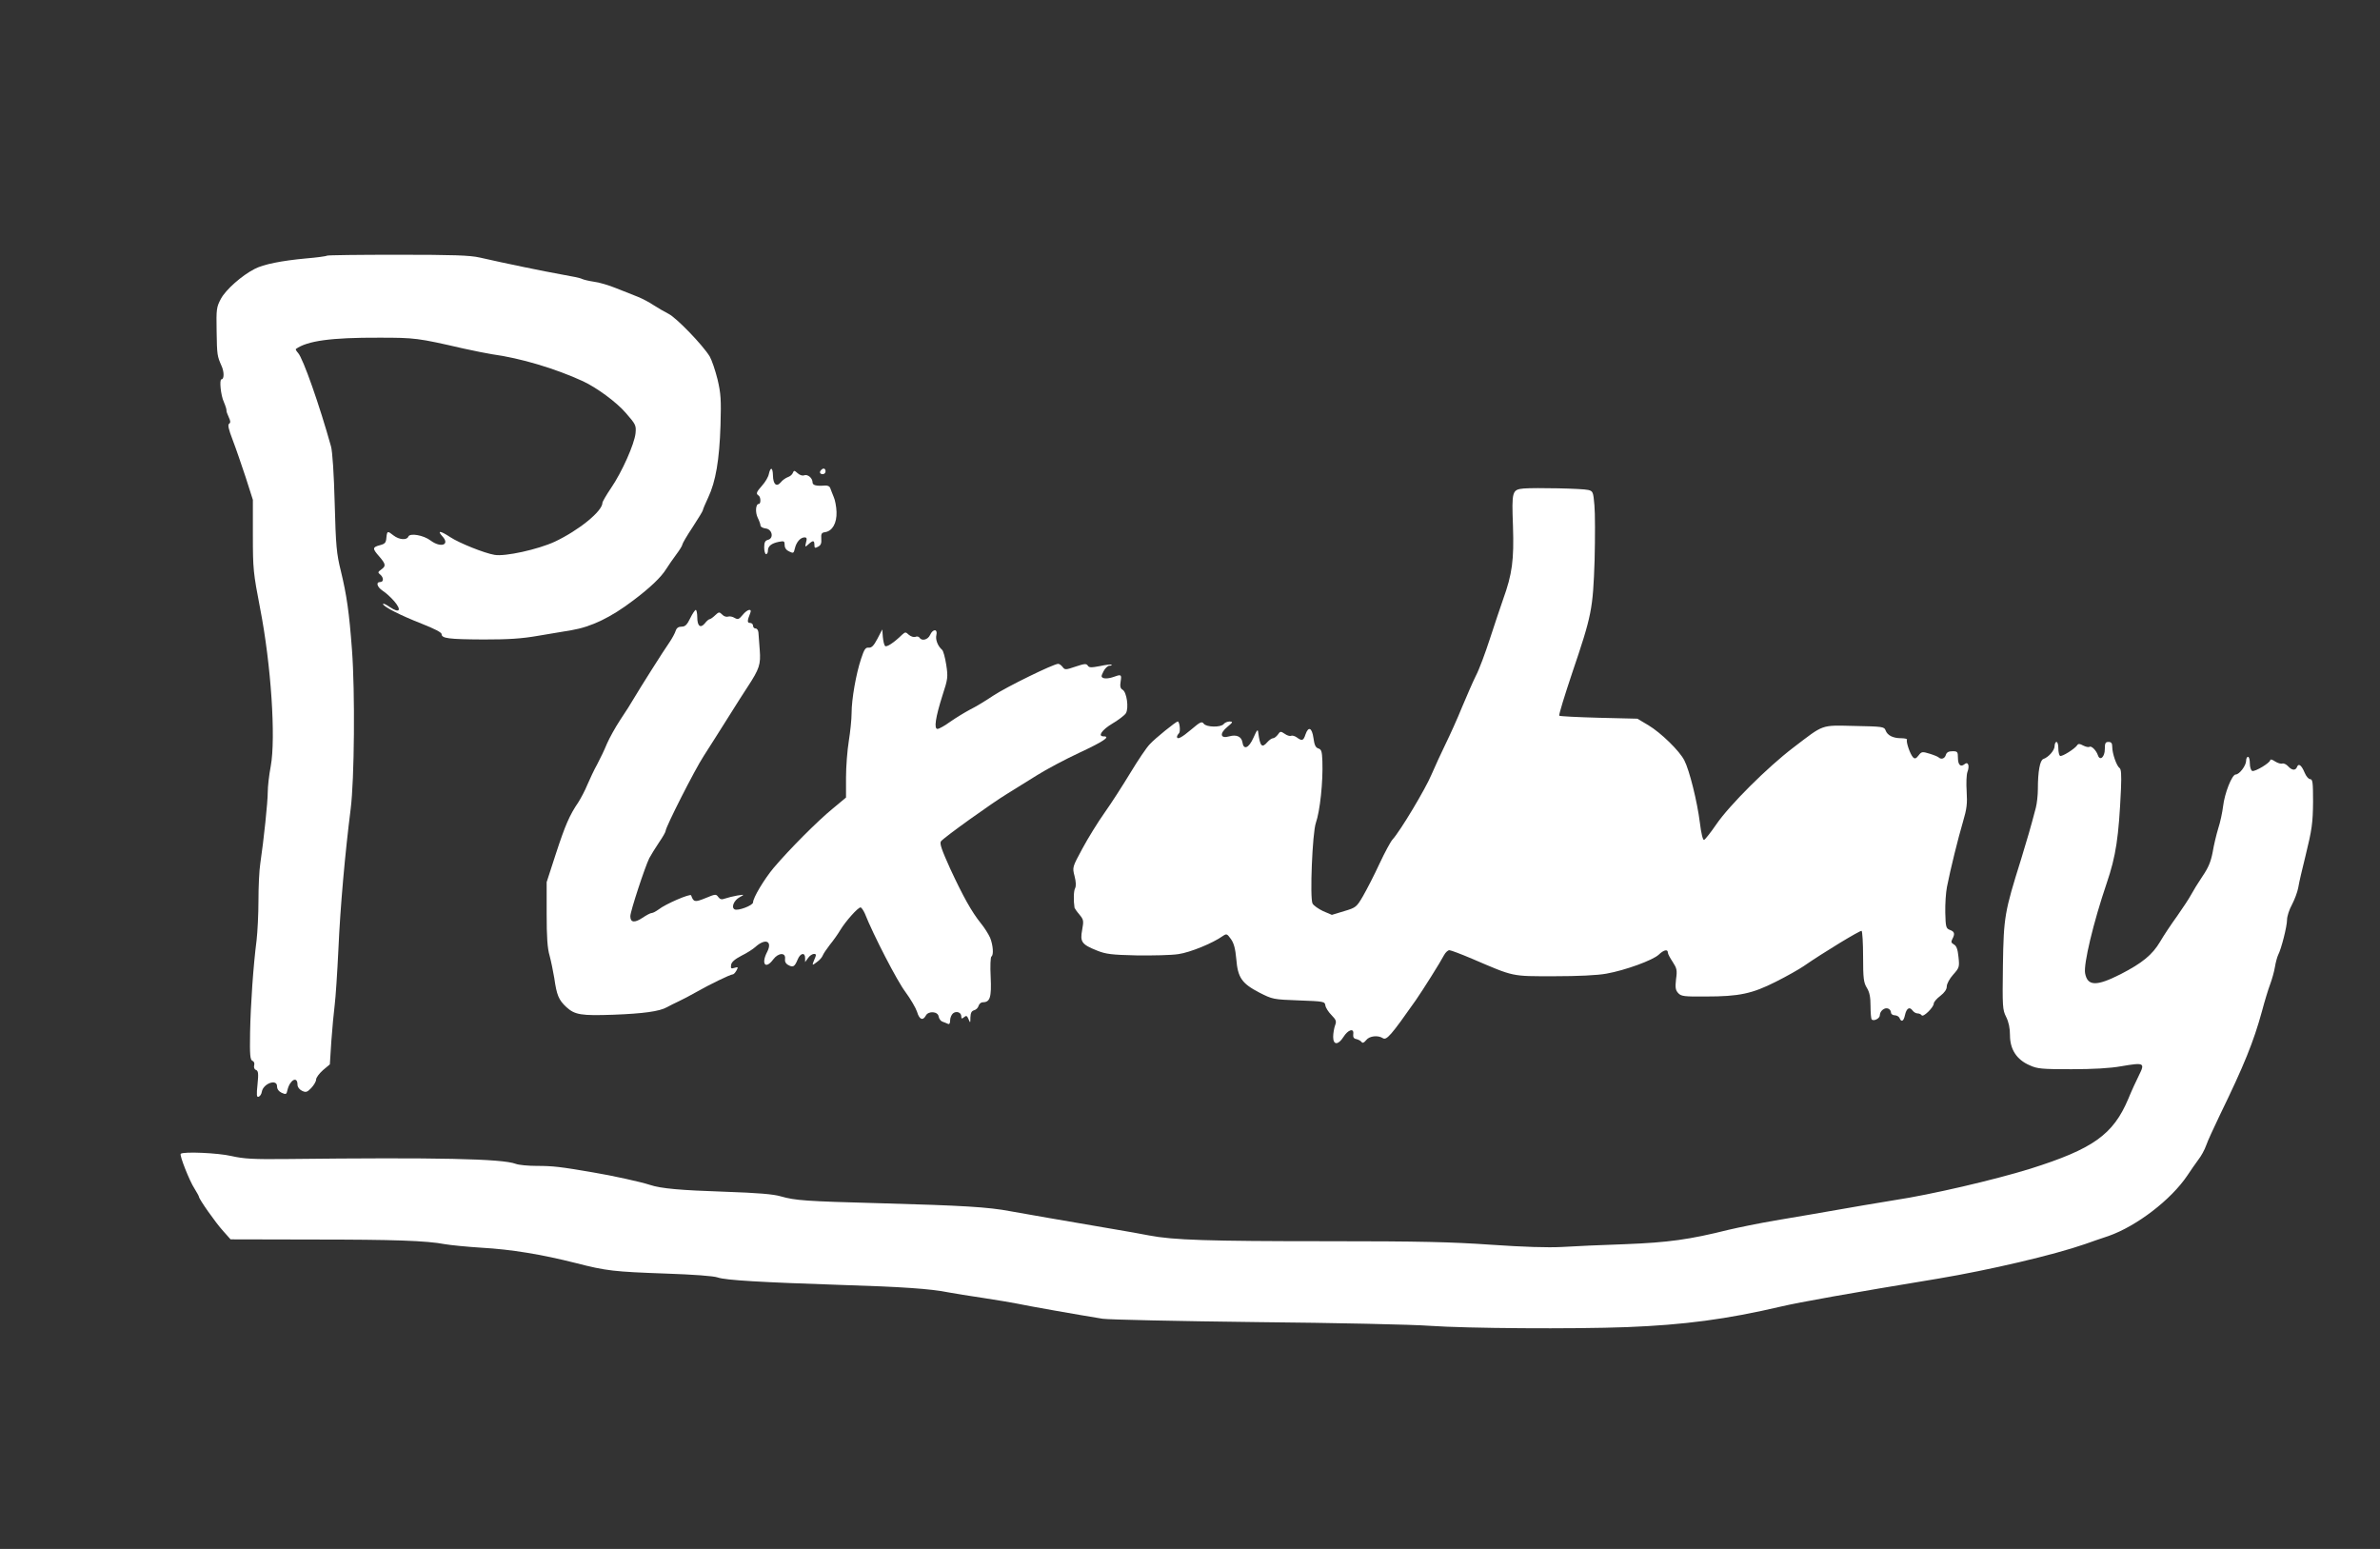
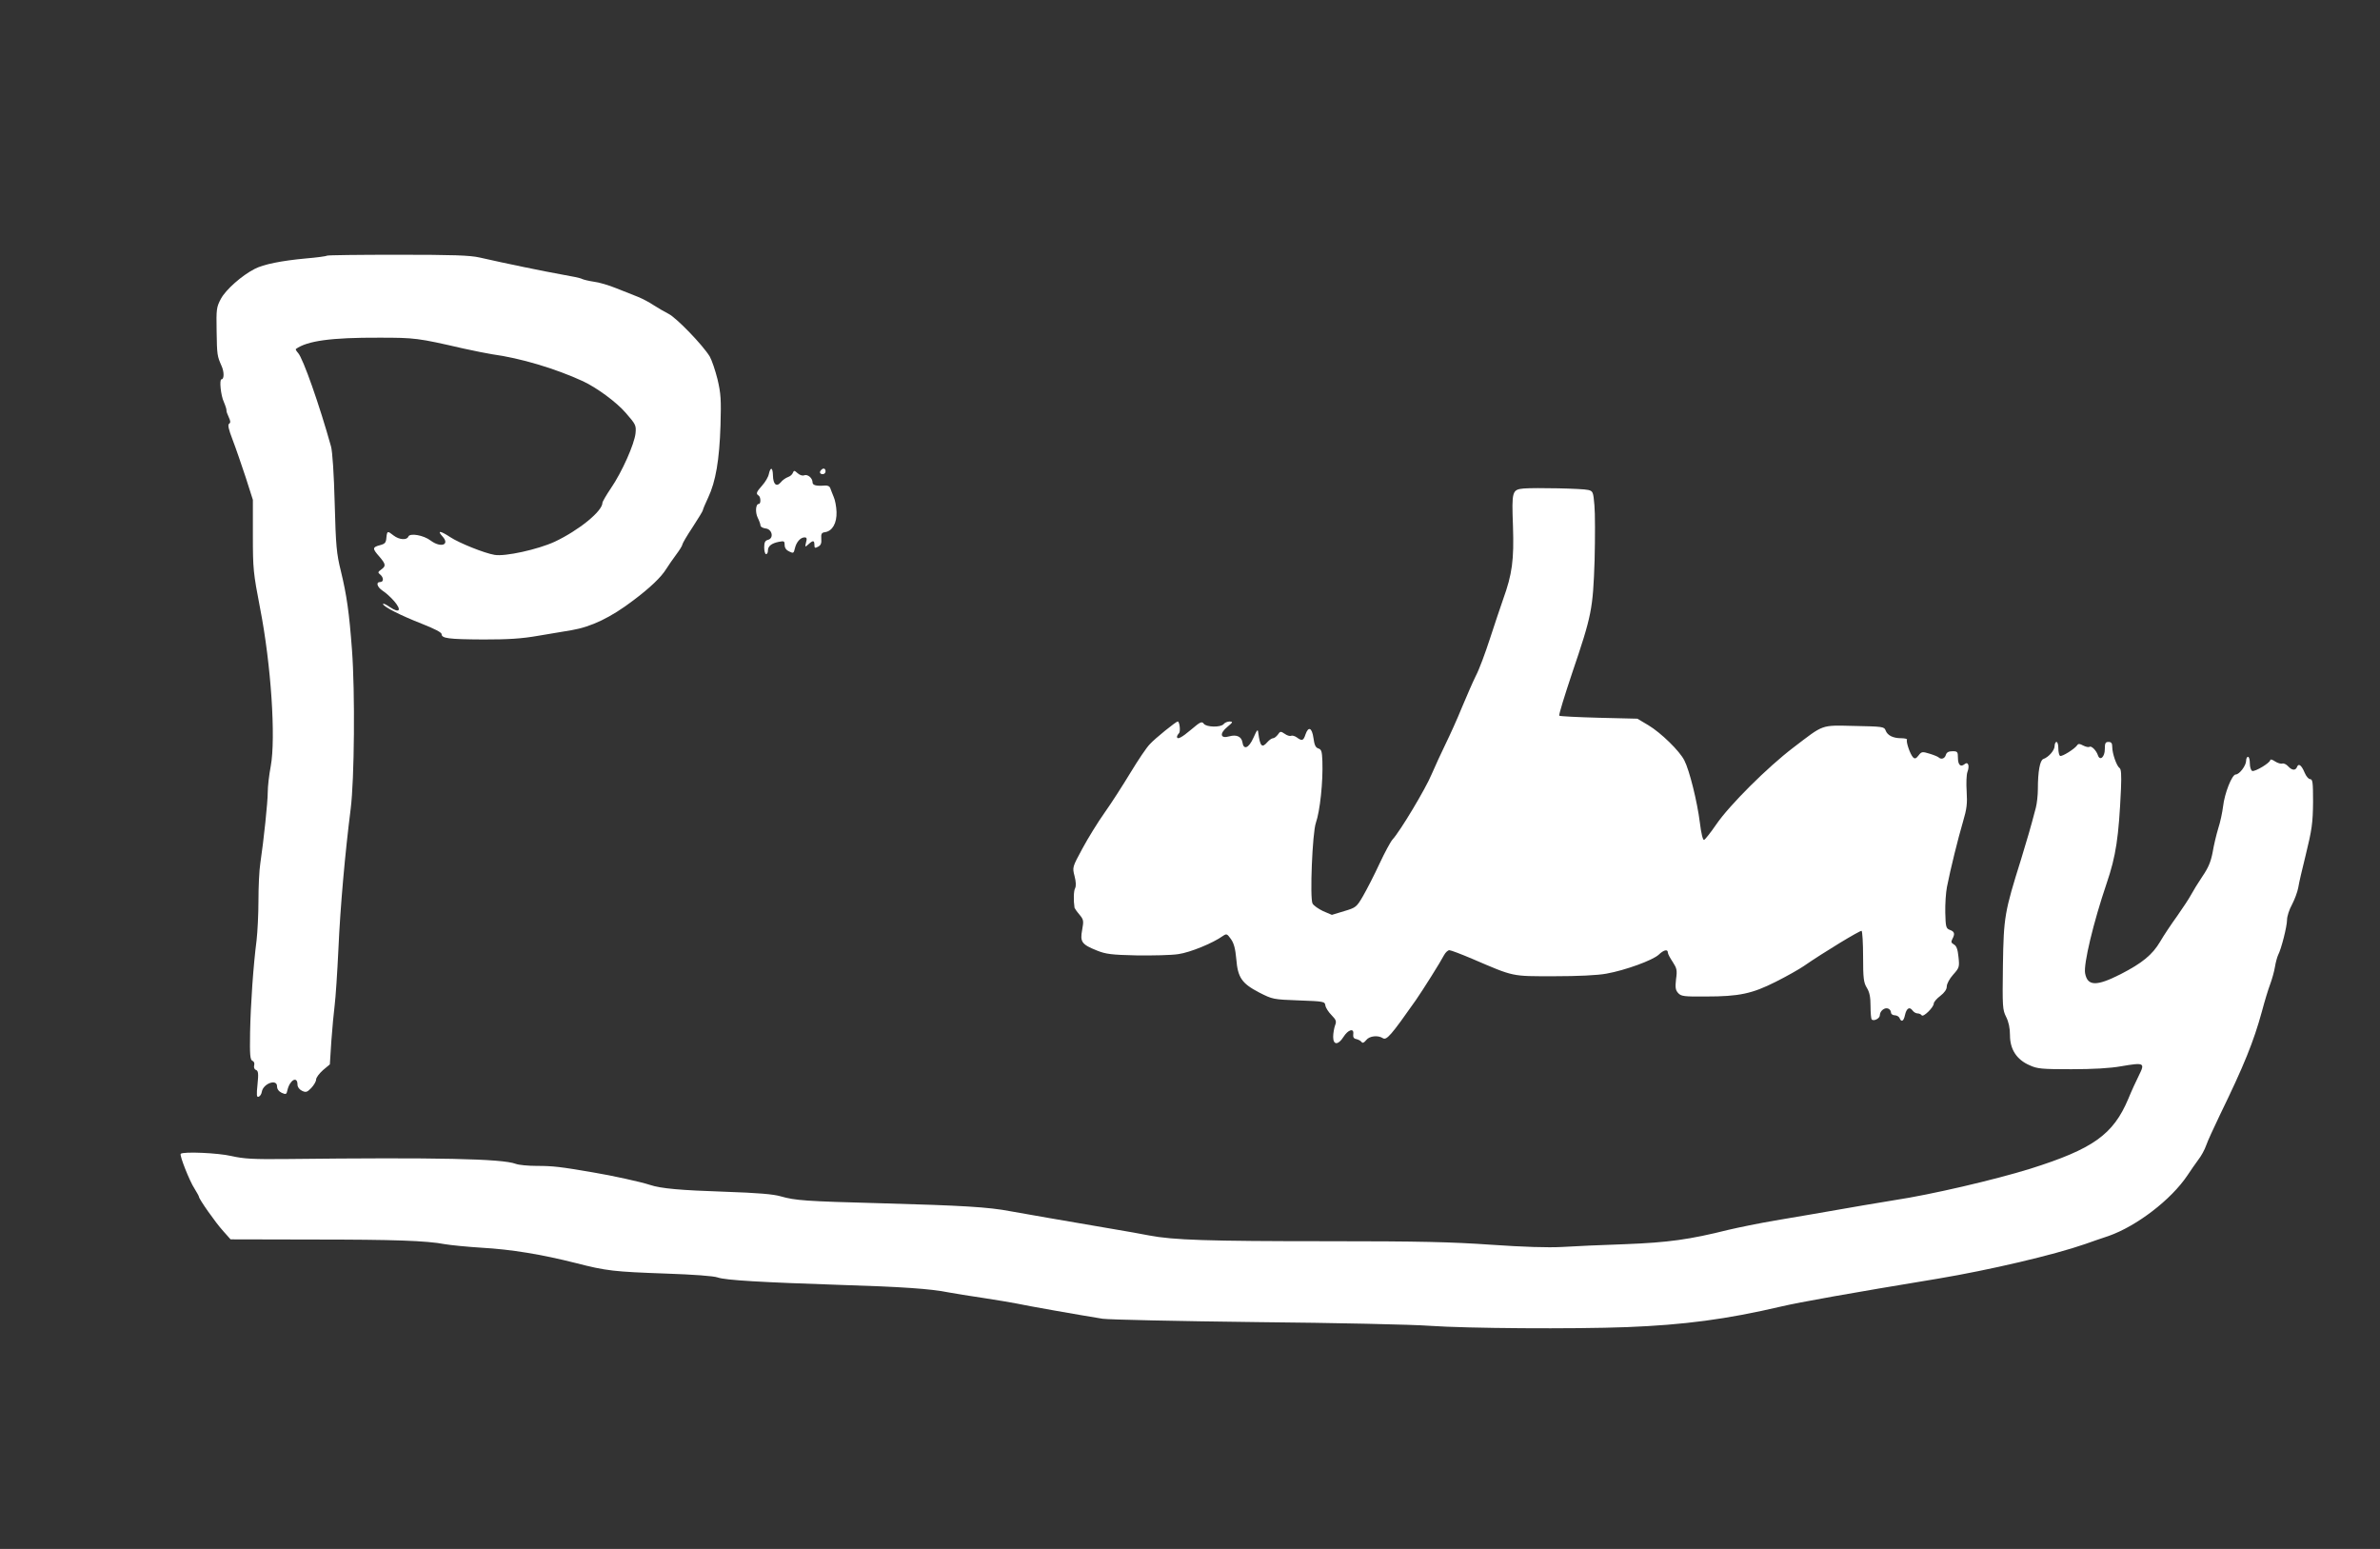
<svg xmlns="http://www.w3.org/2000/svg" version="1.0" width="1280pt" height="833pt" viewBox="0 0 1280 833" preserveAspectRatio="xMidYMid meet">
  <rect x="0" y="0" width="1280" height="833" fill="#333333" stroke="none" />
  <g transform="translate(0,833) scale(0.1,-0.1)" fill="#ffffff" stroke="none">
    <path d="M1758 6955 c-3 -3 -54 -10 -114 -15 -129 -12 -226 -31 -274 -56 -69 -35 -156 -112 -182 -161 -24 -45 -25 -56 -23 -173 2 -131 3 -134 27 -189 14 -31 14 -71 -1 -71 -12 0 -4 -86 13 -122 9 -21 15 -41 14 -45 -1 -5 5 -21 12 -36 10 -21 11 -30 2 -36 -8 -5 -3 -29 19 -86 17 -44 48 -135 70 -201 l39 -122 0 -191 c0 -181 2 -201 39 -393 59 -302 85 -698 57 -849 -9 -47 -16 -109 -16 -139 0 -53 -21 -254 -40 -383 -6 -37 -10 -127 -10 -201 0 -73 -5 -168 -10 -212 -18 -140 -32 -345 -35 -496 -2 -122 0 -148 13 -153 8 -3 12 -13 9 -24 -3 -12 1 -22 10 -25 12 -5 14 -19 8 -77 -6 -58 -5 -71 6 -67 8 3 15 14 17 26 7 45 82 72 82 30 0 -15 9 -27 25 -35 23 -10 26 -9 31 15 13 55 54 77 54 29 0 -13 10 -26 24 -33 21 -10 28 -8 50 15 14 15 26 35 26 45 0 11 17 33 37 51 l37 31 8 125 c5 68 13 156 18 194 5 39 14 174 20 300 10 229 36 518 66 755 20 157 24 629 7 855 -15 201 -28 293 -60 425 -23 92 -27 136 -33 365 -4 154 -12 278 -20 305 -61 219 -150 473 -177 502 -9 10 -14 19 -12 21 61 44 189 62 449 61 191 0 208 -2 451 -58 59 -13 129 -27 155 -31 154 -21 341 -77 489 -145 75 -35 181 -113 230 -170 54 -62 57 -67 53 -110 -6 -58 -73 -209 -132 -295 -25 -37 -46 -73 -46 -79 0 -45 -127 -148 -256 -209 -91 -42 -268 -81 -324 -71 -55 9 -191 64 -238 95 -53 35 -73 38 -43 5 43 -46 -8 -64 -63 -23 -38 29 -112 42 -120 21 -8 -20 -49 -17 -79 6 -33 26 -35 26 -39 -12 -2 -27 -8 -33 -35 -40 -41 -11 -41 -18 -3 -61 35 -41 37 -51 10 -70 -18 -13 -19 -16 -5 -27 19 -16 19 -40 0 -40 -25 0 -17 -27 13 -47 16 -10 44 -35 62 -56 42 -49 29 -67 -23 -32 -20 14 -37 22 -37 17 0 -14 95 -62 210 -107 66 -26 105 -46 105 -55 0 -23 36 -28 225 -29 133 0 204 4 295 20 66 11 146 24 179 30 106 18 211 68 333 161 88 66 149 124 176 168 12 19 36 54 54 78 18 24 33 48 33 54 0 5 25 48 55 93 30 46 55 87 55 91 0 4 13 35 29 69 40 85 60 200 66 388 4 138 2 170 -16 247 -12 48 -31 104 -42 123 -38 62 -178 207 -221 229 -22 11 -59 33 -81 47 -22 15 -60 35 -85 45 -25 10 -77 31 -116 46 -39 16 -93 32 -120 35 -27 4 -56 11 -64 15 -8 5 -58 15 -110 24 -90 16 -300 59 -440 91 -52 12 -143 15 -441 15 -207 0 -378 -2 -381 -5z" />
    <path d="M4135 5781 c-3 -16 -19 -43 -36 -62 -31 -35 -35 -44 -19 -54 12 -8 13 -45 1 -45 -17 0 -20 -45 -6 -74 8 -16 15 -35 15 -42 0 -7 12 -14 28 -16 35 -4 45 -52 13 -61 -16 -4 -21 -13 -21 -41 0 -20 5 -36 10 -36 6 0 10 8 10 19 0 24 19 39 58 47 29 6 32 4 32 -17 0 -16 9 -28 25 -35 22 -11 24 -9 30 17 8 34 30 59 52 59 12 0 14 -6 8 -27 -6 -26 -6 -27 13 -10 24 22 32 22 32 -3 0 -18 3 -19 20 -10 15 8 19 19 17 43 -2 26 2 33 20 35 40 6 64 49 62 109 -1 29 -8 65 -15 80 -6 16 -15 36 -18 46 -3 11 -14 17 -28 16 -47 -4 -68 1 -68 17 0 23 -26 45 -45 38 -9 -4 -24 1 -35 11 -18 16 -20 16 -26 2 -3 -9 -15 -19 -27 -23 -11 -4 -29 -16 -38 -28 -23 -27 -41 -11 -42 38 -1 43 -13 47 -22 7z" />
    <path d="M4417 5803 c-12 -11 -8 -23 8 -23 8 0 15 7 15 15 0 16 -12 20 -23 8z" />
    <path d="M8195 5703 c-63 -6 -65 -14 -58 -202 6 -183 -4 -258 -53 -394 -14 -40 -46 -135 -71 -212 -25 -77 -58 -166 -75 -198 -16 -32 -49 -108 -75 -170 -25 -62 -65 -150 -88 -197 -23 -47 -57 -121 -76 -165 -31 -75 -169 -306 -210 -350 -10 -11 -42 -70 -70 -130 -28 -61 -68 -138 -88 -173 -35 -60 -38 -63 -102 -82 l-66 -20 -47 20 c-25 12 -51 30 -57 41 -15 29 -1 380 18 434 22 63 39 219 35 332 -2 52 -5 63 -22 68 -15 5 -21 19 -26 56 -8 56 -27 65 -43 19 -11 -34 -19 -36 -46 -16 -11 8 -25 12 -32 9 -6 -3 -22 2 -34 11 -21 14 -24 14 -36 -4 -8 -11 -20 -20 -26 -20 -7 0 -20 -9 -30 -20 -30 -35 -40 -25 -50 50 -2 21 -6 17 -26 -28 -25 -56 -53 -67 -59 -24 -5 31 -32 43 -71 32 -48 -14 -54 15 -10 51 30 25 31 28 13 29 -12 0 -27 -6 -33 -14 -16 -19 -93 -17 -107 2 -10 14 -19 10 -67 -31 -52 -44 -77 -57 -77 -39 0 4 5 13 11 19 9 9 3 63 -7 63 -9 0 -122 -91 -150 -122 -18 -18 -64 -87 -104 -153 -40 -66 -102 -163 -139 -215 -37 -52 -91 -140 -120 -194 -54 -100 -54 -100 -42 -147 8 -31 9 -54 3 -66 -8 -14 -9 -66 -3 -105 1 -3 12 -20 26 -36 23 -28 24 -33 15 -83 -12 -64 -3 -78 80 -111 47 -19 78 -23 213 -26 87 -1 188 1 225 7 63 9 185 59 238 97 21 14 23 13 44 -16 16 -22 24 -52 29 -108 8 -100 30 -131 124 -180 71 -36 74 -37 212 -42 136 -5 140 -6 143 -27 2 -13 17 -36 33 -52 25 -26 28 -33 19 -56 -5 -14 -10 -42 -10 -61 0 -45 27 -45 55 -1 25 40 58 50 53 16 -2 -17 3 -25 17 -27 11 -3 23 -9 28 -16 5 -7 13 -4 25 11 17 22 63 27 89 10 20 -13 44 14 178 205 38 55 132 204 151 241 8 15 21 27 29 27 8 0 63 -21 122 -46 229 -98 209 -94 441 -94 128 0 235 5 282 14 101 18 249 72 281 102 27 26 49 31 49 11 0 -7 12 -29 26 -50 22 -34 25 -44 18 -93 -5 -45 -3 -58 11 -74 16 -18 31 -20 149 -19 180 0 249 15 376 79 58 29 125 67 150 84 107 74 305 194 312 190 4 -3 8 -66 8 -139 0 -117 3 -139 20 -167 15 -24 20 -51 20 -99 0 -36 3 -68 6 -71 11 -12 44 5 44 22 0 23 26 44 45 36 8 -3 15 -12 15 -21 0 -8 9 -15 20 -15 11 0 23 -7 26 -15 10 -24 22 -17 29 15 8 37 24 48 40 27 7 -10 19 -17 28 -17 9 0 19 -5 22 -10 8 -13 65 43 65 63 0 8 16 27 35 41 23 18 35 35 35 51 0 14 15 42 34 63 33 37 35 41 29 96 -4 41 -11 60 -25 67 -14 8 -16 14 -8 29 15 28 12 40 -13 49 -21 8 -23 15 -25 93 -1 45 3 108 9 138 19 97 60 262 86 350 21 71 24 98 20 164 -3 44 -1 90 4 104 13 34 4 59 -16 42 -21 -17 -35 -3 -35 36 0 31 -3 34 -29 34 -21 0 -32 -6 -36 -20 -6 -20 -25 -26 -39 -13 -4 4 -26 13 -49 20 -39 12 -43 11 -59 -10 -13 -17 -20 -19 -29 -10 -16 16 -39 84 -33 95 3 4 -11 8 -31 8 -44 0 -74 15 -84 42 -7 20 -16 21 -167 24 -184 4 -162 11 -330 -117 -138 -105 -343 -309 -414 -413 -30 -44 -60 -81 -65 -83 -7 -2 -16 36 -23 94 -14 112 -56 281 -83 333 -25 51 -127 150 -194 190 l-59 35 -207 5 c-114 3 -210 8 -213 11 -4 3 28 106 69 229 106 312 112 343 121 607 3 122 3 255 -1 296 -6 71 -8 76 -33 82 -30 8 -285 13 -347 8z" />
-     <path d="M3712 5005 c-17 -35 -27 -45 -46 -45 -17 0 -27 -7 -32 -22 -4 -13 -19 -41 -34 -63 -33 -47 -156 -242 -191 -301 -13 -23 -46 -75 -73 -115 -27 -41 -59 -99 -72 -129 -12 -30 -36 -80 -52 -110 -17 -30 -40 -80 -53 -110 -12 -30 -35 -73 -49 -95 -47 -69 -70 -122 -121 -278 l-49 -151 0 -171 c0 -125 4 -185 16 -225 8 -30 19 -84 25 -120 13 -91 23 -117 65 -156 46 -42 80 -47 254 -41 159 6 247 18 286 40 16 9 45 23 64 32 19 9 62 31 95 50 68 39 183 95 196 95 5 0 13 9 20 21 10 19 9 20 -11 14 -18 -6 -21 -3 -18 16 2 15 19 30 55 49 29 14 63 36 75 47 54 49 94 33 64 -26 -34 -65 -9 -97 33 -40 27 36 68 38 63 2 -2 -14 4 -26 18 -33 25 -14 34 -9 50 30 14 35 40 40 40 8 l0 -22 16 22 c17 25 50 31 40 7 -21 -51 -21 -50 7 -29 15 10 29 27 32 36 4 10 21 35 38 57 18 22 43 57 56 79 29 48 95 122 109 122 5 0 15 -15 23 -32 45 -114 174 -364 218 -422 28 -38 56 -86 63 -107 12 -42 31 -50 47 -21 14 27 65 23 69 -4 2 -12 11 -25 20 -28 9 -3 23 -9 30 -12 8 -4 12 3 12 19 0 13 7 30 15 37 18 15 45 6 45 -16 0 -13 3 -14 15 -4 12 10 16 8 24 -11 9 -22 10 -22 10 9 1 25 6 35 20 39 11 3 21 13 24 24 3 10 13 19 22 19 40 0 48 26 43 136 -3 58 -1 107 4 110 13 8 9 61 -7 101 -9 20 -31 55 -50 78 -49 61 -95 143 -165 294 -46 102 -58 136 -49 147 18 22 273 205 357 256 42 26 115 71 161 100 46 29 147 83 224 119 131 61 173 89 132 89 -33 0 -9 35 48 69 32 19 65 44 72 55 17 27 5 115 -18 127 -12 7 -14 19 -10 44 6 39 4 40 -43 23 -17 -6 -39 -8 -48 -5 -15 6 -15 9 -1 37 8 16 23 30 32 30 9 0 14 2 11 5 -2 3 -31 0 -62 -7 -48 -9 -59 -9 -66 3 -8 11 -18 10 -66 -6 -53 -18 -57 -18 -69 -2 -7 9 -17 17 -24 17 -25 0 -280 -125 -349 -171 -40 -27 -96 -61 -125 -75 -28 -15 -76 -44 -106 -65 -30 -22 -61 -39 -69 -39 -20 0 -11 61 27 181 29 88 30 99 20 164 -6 39 -16 75 -22 80 -24 21 -37 56 -31 80 8 34 -19 34 -34 0 -12 -26 -45 -34 -57 -14 -4 6 -14 8 -22 4 -9 -3 -24 2 -35 11 -17 16 -19 16 -36 1 -45 -44 -84 -69 -92 -61 -5 5 -10 27 -12 49 l-3 40 -26 -50 c-20 -38 -31 -49 -47 -48 -17 2 -24 -8 -41 -60 -27 -81 -51 -217 -51 -292 0 -33 -7 -100 -15 -150 -8 -49 -15 -138 -15 -197 l0 -107 -72 -60 c-80 -65 -235 -221 -317 -318 -51 -61 -111 -161 -111 -186 0 -16 -83 -48 -100 -37 -18 11 -3 48 28 65 27 15 27 15 -13 9 -22 -4 -51 -11 -65 -16 -19 -7 -27 -5 -37 8 -12 17 -16 16 -69 -6 -57 -23 -64 -22 -77 15 -4 11 -139 -47 -175 -76 -14 -10 -30 -19 -37 -19 -7 0 -29 -12 -50 -26 -42 -28 -65 -26 -65 9 0 26 79 266 102 312 9 17 32 54 52 84 20 29 36 57 36 63 0 20 156 328 205 403 28 44 87 136 130 205 43 69 91 144 107 168 62 95 70 119 64 196 -3 39 -6 81 -7 94 -1 12 -7 22 -15 22 -8 0 -14 7 -14 15 0 8 -7 15 -16 15 -16 0 -16 11 1 53 11 27 -16 21 -41 -10 -20 -24 -25 -26 -43 -16 -11 7 -27 10 -35 7 -9 -3 -23 1 -32 11 -15 15 -18 15 -38 -4 -12 -12 -26 -21 -30 -21 -4 0 -16 -10 -25 -22 -24 -29 -41 -15 -41 33 0 21 -4 39 -8 39 -4 0 -18 -20 -30 -45z" />
    <path d="M11050 4318 c0 -23 -32 -60 -61 -70 -18 -7 -29 -67 -29 -161 0 -33 -5 -78 -11 -101 -30 -114 -44 -161 -79 -276 -89 -284 -94 -310 -98 -571 -3 -224 -2 -239 17 -277 14 -28 21 -60 21 -100 0 -75 36 -131 106 -161 41 -19 66 -21 224 -21 116 0 208 5 269 16 123 21 128 18 95 -48 -14 -28 -41 -86 -58 -128 -81 -192 -190 -269 -526 -375 -193 -60 -537 -140 -730 -169 -81 -13 -217 -36 -445 -76 -27 -5 -117 -20 -200 -34 -82 -14 -195 -37 -250 -50 -208 -52 -323 -68 -555 -77 -124 -4 -277 -11 -340 -15 -76 -4 -205 0 -380 12 -215 15 -382 19 -885 19 -639 0 -825 6 -955 31 -41 8 -124 23 -185 33 -281 48 -477 82 -560 97 -120 23 -260 31 -695 43 -411 11 -462 15 -540 37 -40 12 -124 19 -300 25 -241 8 -345 17 -405 37 -48 16 -203 50 -305 67 -175 30 -215 35 -302 35 -48 0 -99 5 -114 11 -74 28 -424 35 -1229 26 -184 -2 -233 1 -300 16 -72 17 -260 25 -273 12 -8 -7 48 -148 74 -187 13 -21 24 -41 24 -44 0 -12 89 -139 130 -184 l40 -45 442 -1 c437 0 611 -6 711 -25 29 -5 117 -14 197 -19 160 -9 323 -36 505 -82 167 -43 207 -47 485 -57 147 -5 259 -13 280 -21 42 -15 238 -26 660 -40 329 -10 487 -21 580 -40 30 -6 114 -19 187 -30 73 -11 154 -25 180 -30 49 -11 344 -63 463 -82 36 -5 409 -13 830 -18 421 -4 839 -13 930 -20 202 -14 768 -18 1060 -7 306 12 536 42 830 111 93 22 371 72 845 150 274 46 621 127 790 186 33 12 89 31 125 43 151 53 337 195 425 327 16 25 42 61 57 82 16 20 35 55 43 78 8 24 42 97 74 164 130 267 181 393 226 557 14 53 34 119 44 145 10 27 22 69 26 94 4 25 12 53 17 64 17 32 48 154 48 189 0 19 12 56 27 83 14 27 29 67 33 89 7 40 19 89 40 175 34 138 39 175 40 288 0 104 -2 122 -16 122 -8 0 -21 15 -29 34 -17 41 -33 53 -41 32 -8 -21 -27 -20 -48 3 -10 11 -24 17 -31 15 -7 -3 -25 2 -39 11 -14 10 -26 13 -26 8 0 -15 -82 -64 -97 -59 -7 3 -13 20 -13 41 0 19 -4 35 -10 35 -5 0 -10 -9 -10 -21 0 -26 -36 -74 -56 -74 -20 0 -60 -101 -68 -172 -4 -32 -15 -85 -26 -118 -10 -33 -24 -91 -30 -128 -10 -52 -23 -83 -55 -130 -23 -34 -50 -78 -60 -97 -10 -19 -44 -71 -75 -115 -32 -44 -74 -107 -93 -140 -41 -69 -95 -114 -212 -174 -130 -66 -178 -65 -191 5 -9 49 44 272 116 484 50 147 65 246 77 509 3 75 1 106 -8 111 -15 10 -39 77 -39 113 0 20 -5 27 -20 27 -17 0 -20 -7 -20 -39 0 -42 -26 -65 -37 -33 -9 27 -35 52 -45 46 -6 -4 -21 0 -35 7 -18 10 -26 10 -31 2 -13 -20 -83 -64 -93 -58 -5 4 -9 22 -9 41 0 19 -4 34 -10 34 -5 0 -10 -10 -10 -22z" />
  </g>
</svg>